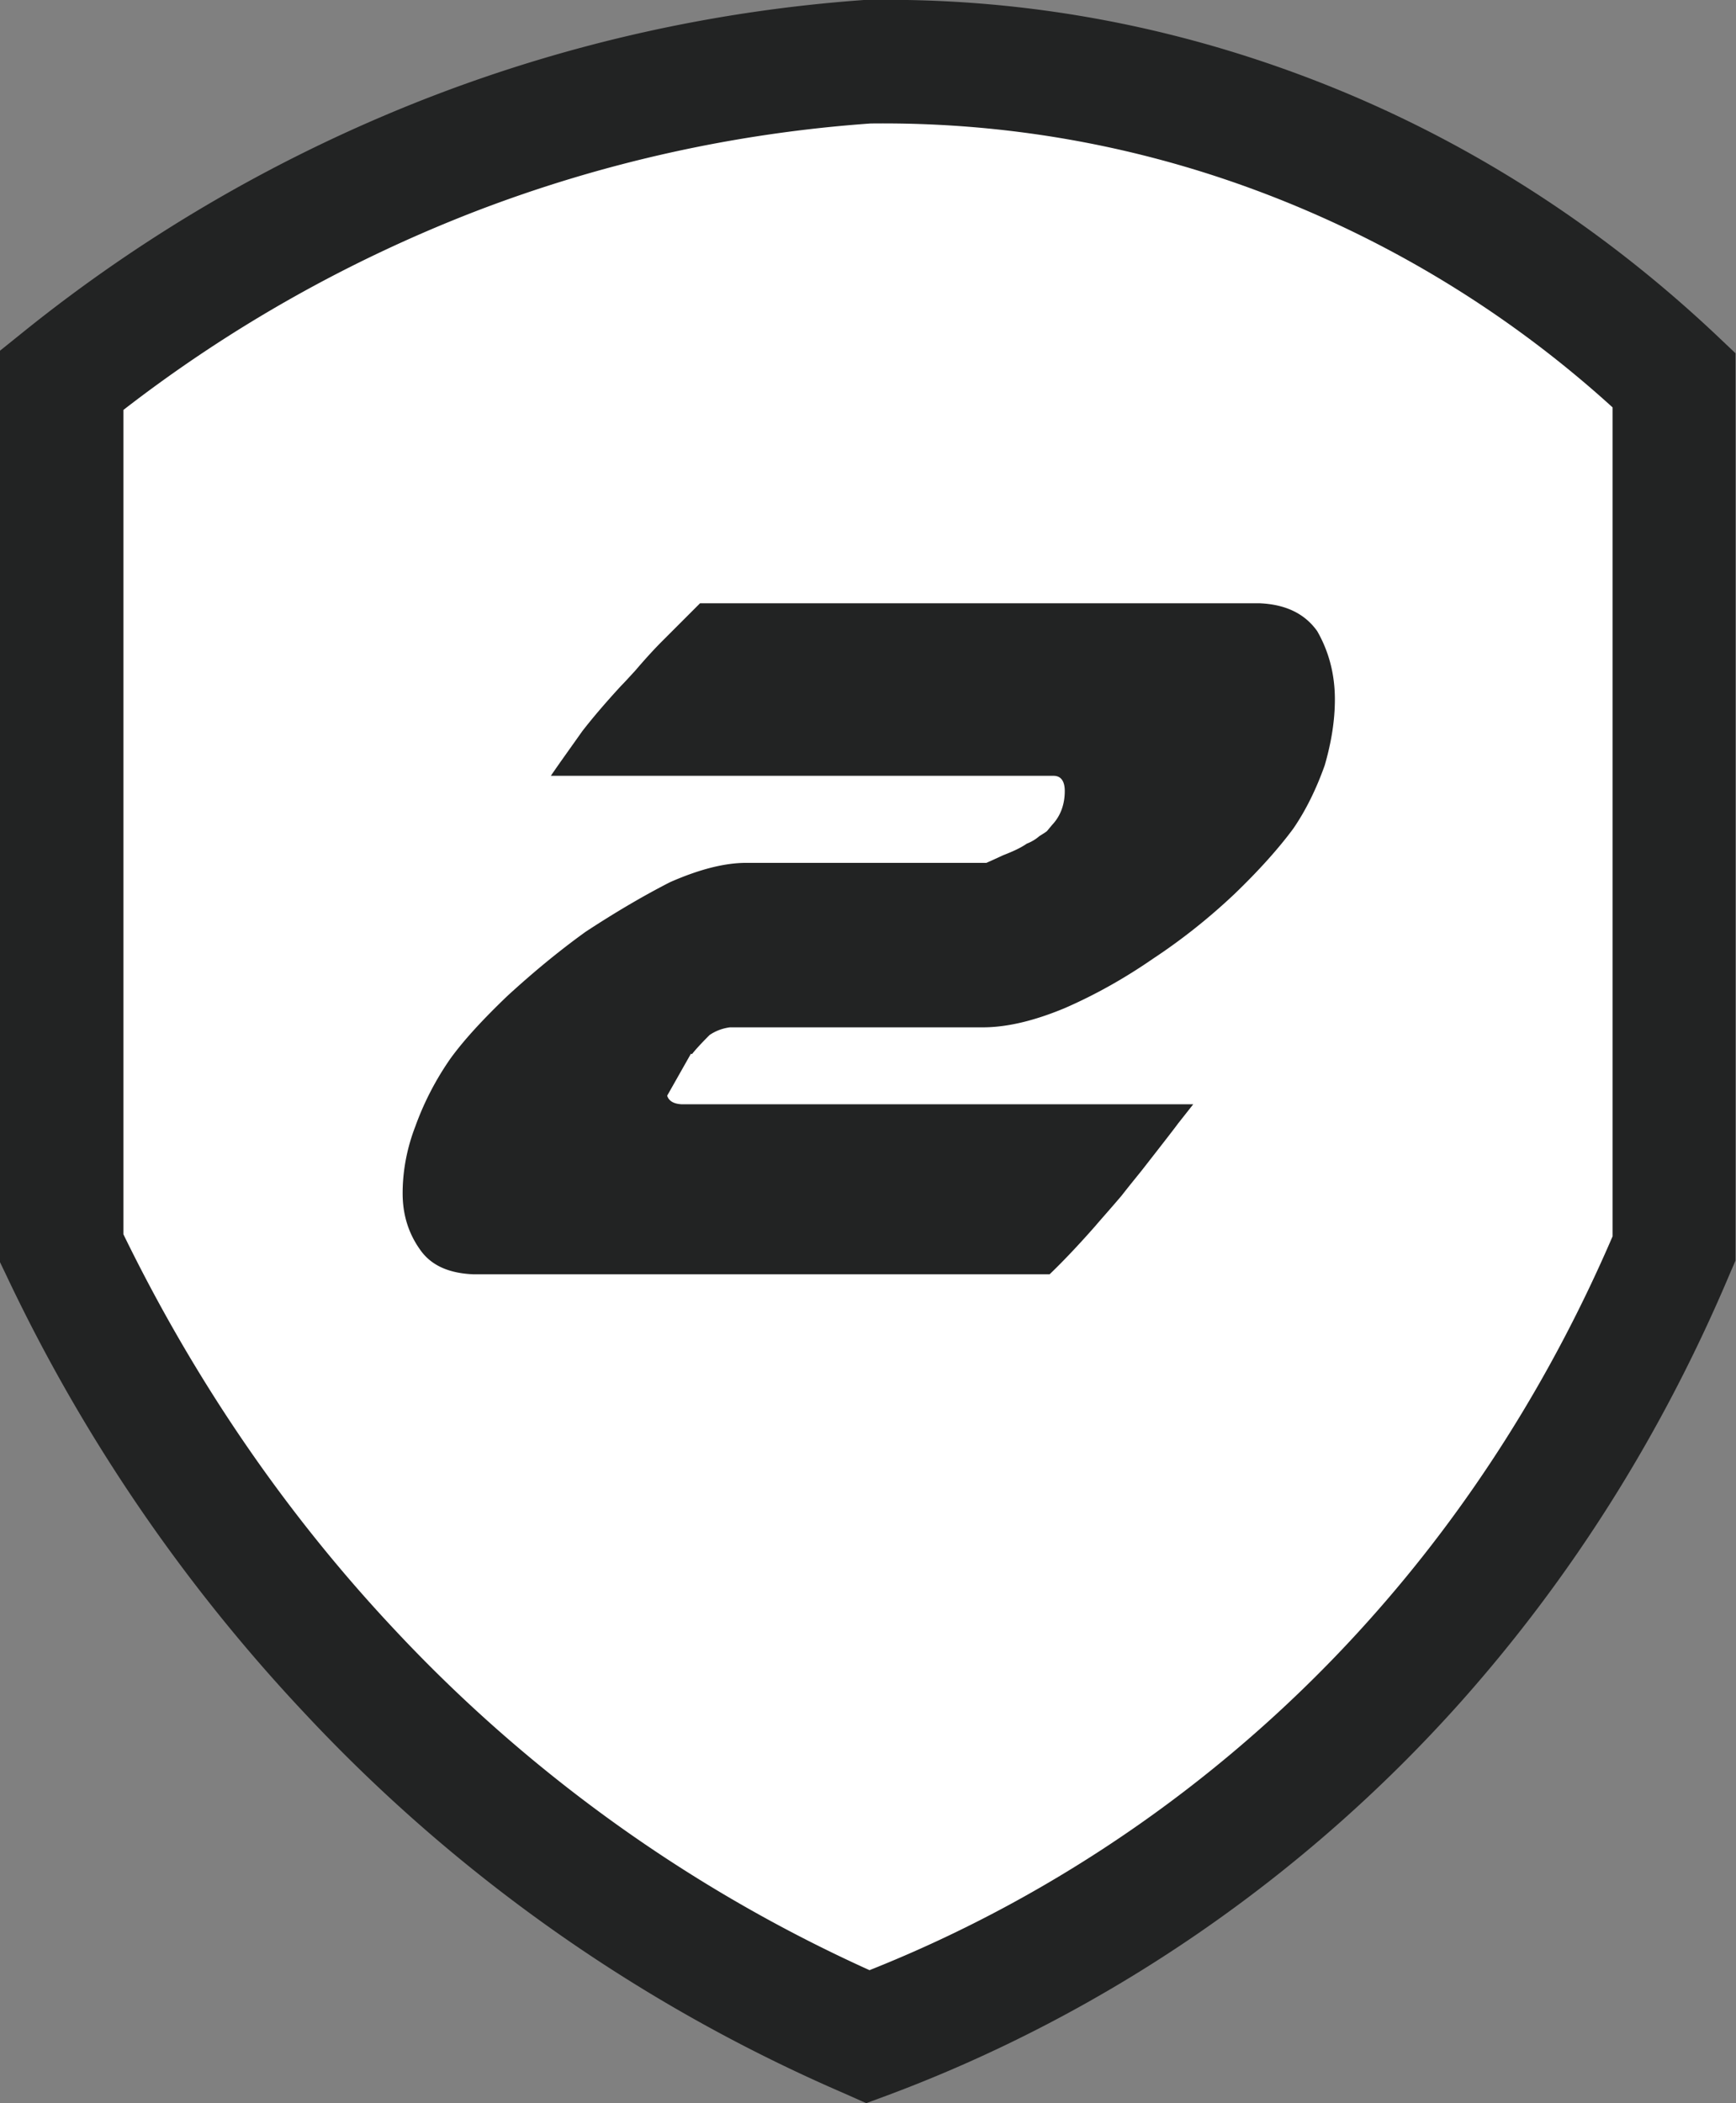
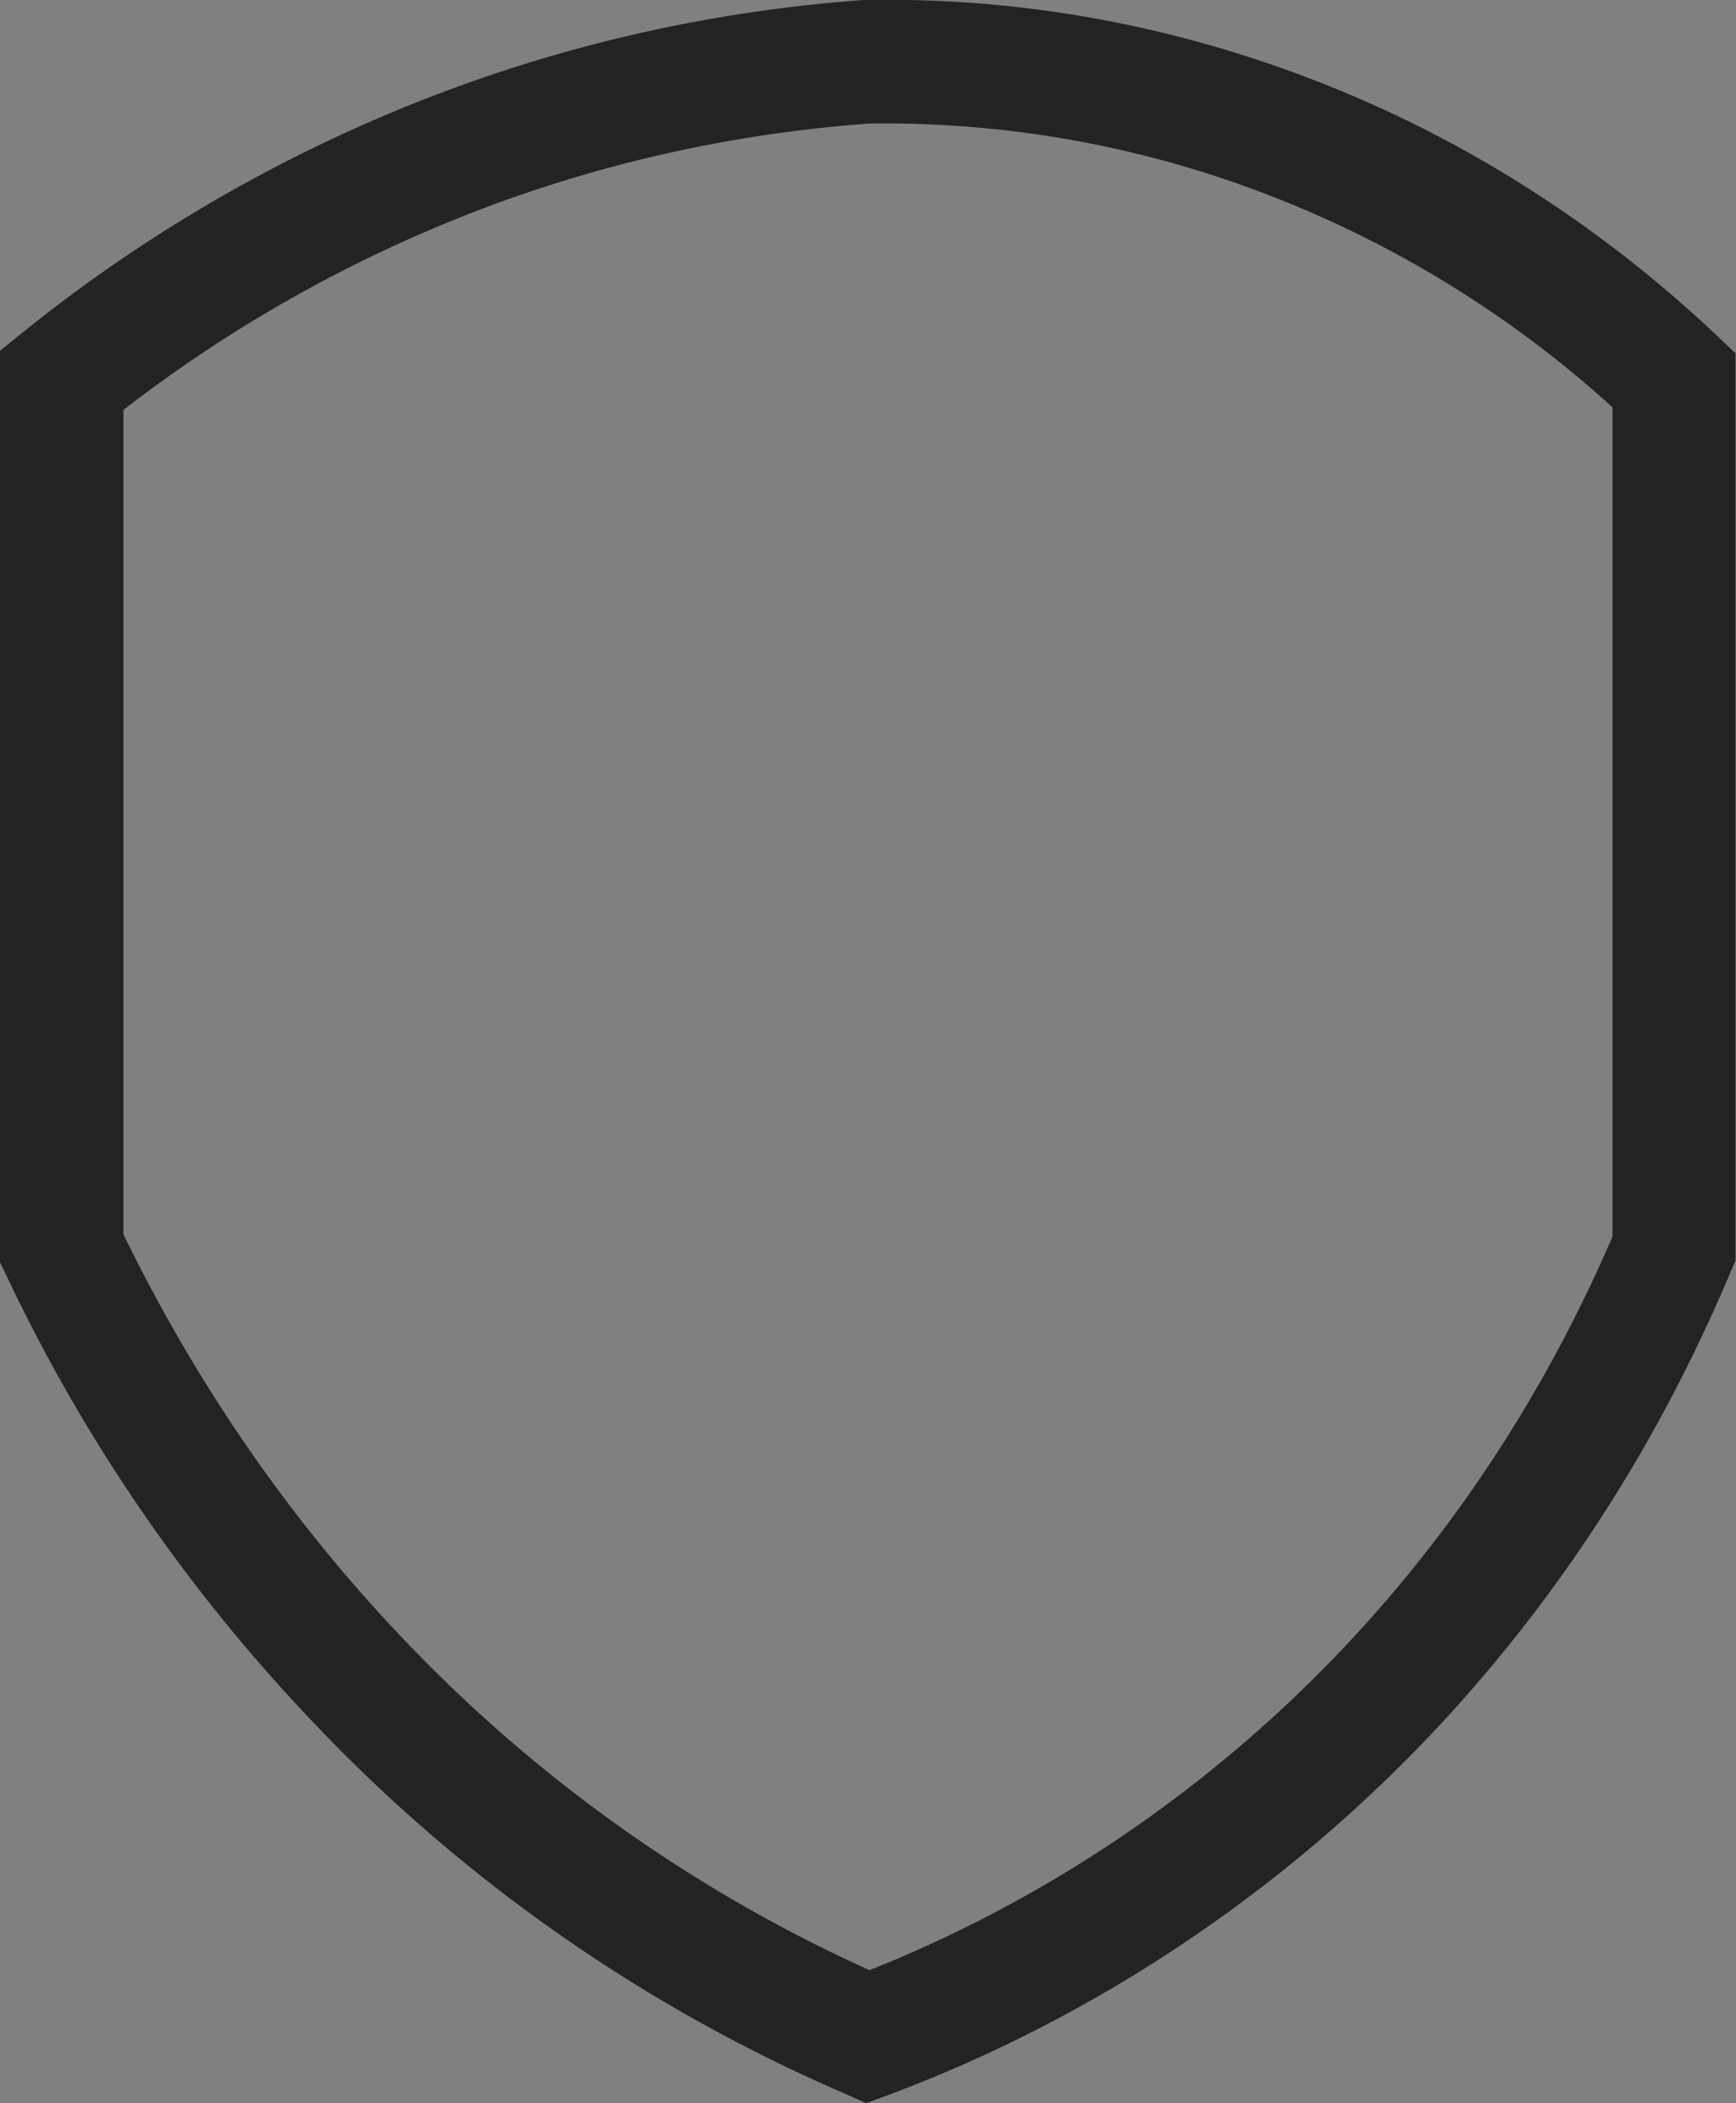
<svg xmlns="http://www.w3.org/2000/svg" id="Vrstva_1" data-name="Vrstva 1" viewBox="0 0 34.32 41.56">
  <rect x="0" y="0" width="34.32" height="41.56" fill="#808080" stroke="none" />
  <defs>
    <style>.cls-2{fill:#222323}</style>
  </defs>
-   <path d="M17.16 1.22c-2.09.14-4.97.58-8.2 1.82a28.745 28.745 0 00-7.73 4.47v17.16c1.08 2.26 2.85 5.33 5.68 8.36 3.78 4.03 7.75 6.14 10.26 7.22 2.46-.92 6.84-2.97 10.81-7.42 2.65-2.97 4.22-5.99 5.13-8.16V7.51c-1.49-1.4-4.1-3.51-7.84-4.9-3.3-1.23-6.21-1.42-8.1-1.39z" fill="#fff" />
  <path class="cls-2" d="M17.13 41.56l-.45-.2a31.887 31.887 0 01-10.66-7.51 33.503 33.503 0 01-5.9-8.66L0 24.94V6.93l.46-.37a30.21 30.21 0 018.06-4.65C11.27.85 14.15.21 17.08 0h.06c2.92-.05 5.79.45 8.54 1.47 3.05 1.13 5.83 2.87 8.25 5.15l.38.36v17.93l-.1.23c-1.33 3.16-3.12 6.01-5.34 8.5-3.09 3.46-6.99 6.14-11.29 7.75l-.46.17zM2.44 24.39c1.41 2.89 3.2 5.51 5.35 7.8a29.44 29.44 0 009.4 6.74c3.75-1.49 7.15-3.87 9.87-6.91 1.99-2.22 3.61-4.78 4.82-7.59V8.05a21.728 21.728 0 00-7.05-4.29c-2.45-.91-5.01-1.35-7.62-1.32-2.67.19-5.3.77-7.82 1.74-2.48.96-4.82 2.27-6.95 3.92v16.29z" />
-   <path class="cls-2" d="M13.66 20.82l-.47.83c.03.1.12.16.28.17h10.12l-.3.38c-.05.07-.29.38-.72.93-.08.1-.22.27-.4.5-.23.27-.41.47-.52.6-.37.42-.67.73-.9.95H9.36c-.48-.02-.83-.17-1.05-.48-.23-.32-.35-.69-.35-1.12s.08-.88.25-1.32c.18-.5.42-.95.7-1.35.27-.37.64-.77 1.12-1.23.47-.43.98-.86 1.55-1.27.58-.38 1.14-.71 1.67-.98.57-.25 1.07-.38 1.5-.38h4.75s.16-.07.33-.15c.18-.07.34-.14.47-.23a.83.83 0 00.25-.15c.08-.05.13-.08.15-.1l.1-.12c.17-.18.25-.41.25-.67 0-.2-.08-.3-.22-.3h-9.94c.17-.25.38-.54.62-.88.17-.22.42-.52.77-.9.07-.07.16-.17.28-.3.23-.27.41-.46.53-.58l.75-.75h11.05c.52.02.9.2 1.15.55.23.4.35.85.35 1.35 0 .42-.07.85-.2 1.3-.17.48-.38.9-.62 1.25-.28.38-.67.82-1.17 1.3-.53.5-1.07.92-1.6 1.27-.55.38-1.13.71-1.75.98-.6.25-1.14.38-1.62.38h-5c-.15.02-.28.07-.4.15-.17.17-.28.29-.35.38z" />
</svg>